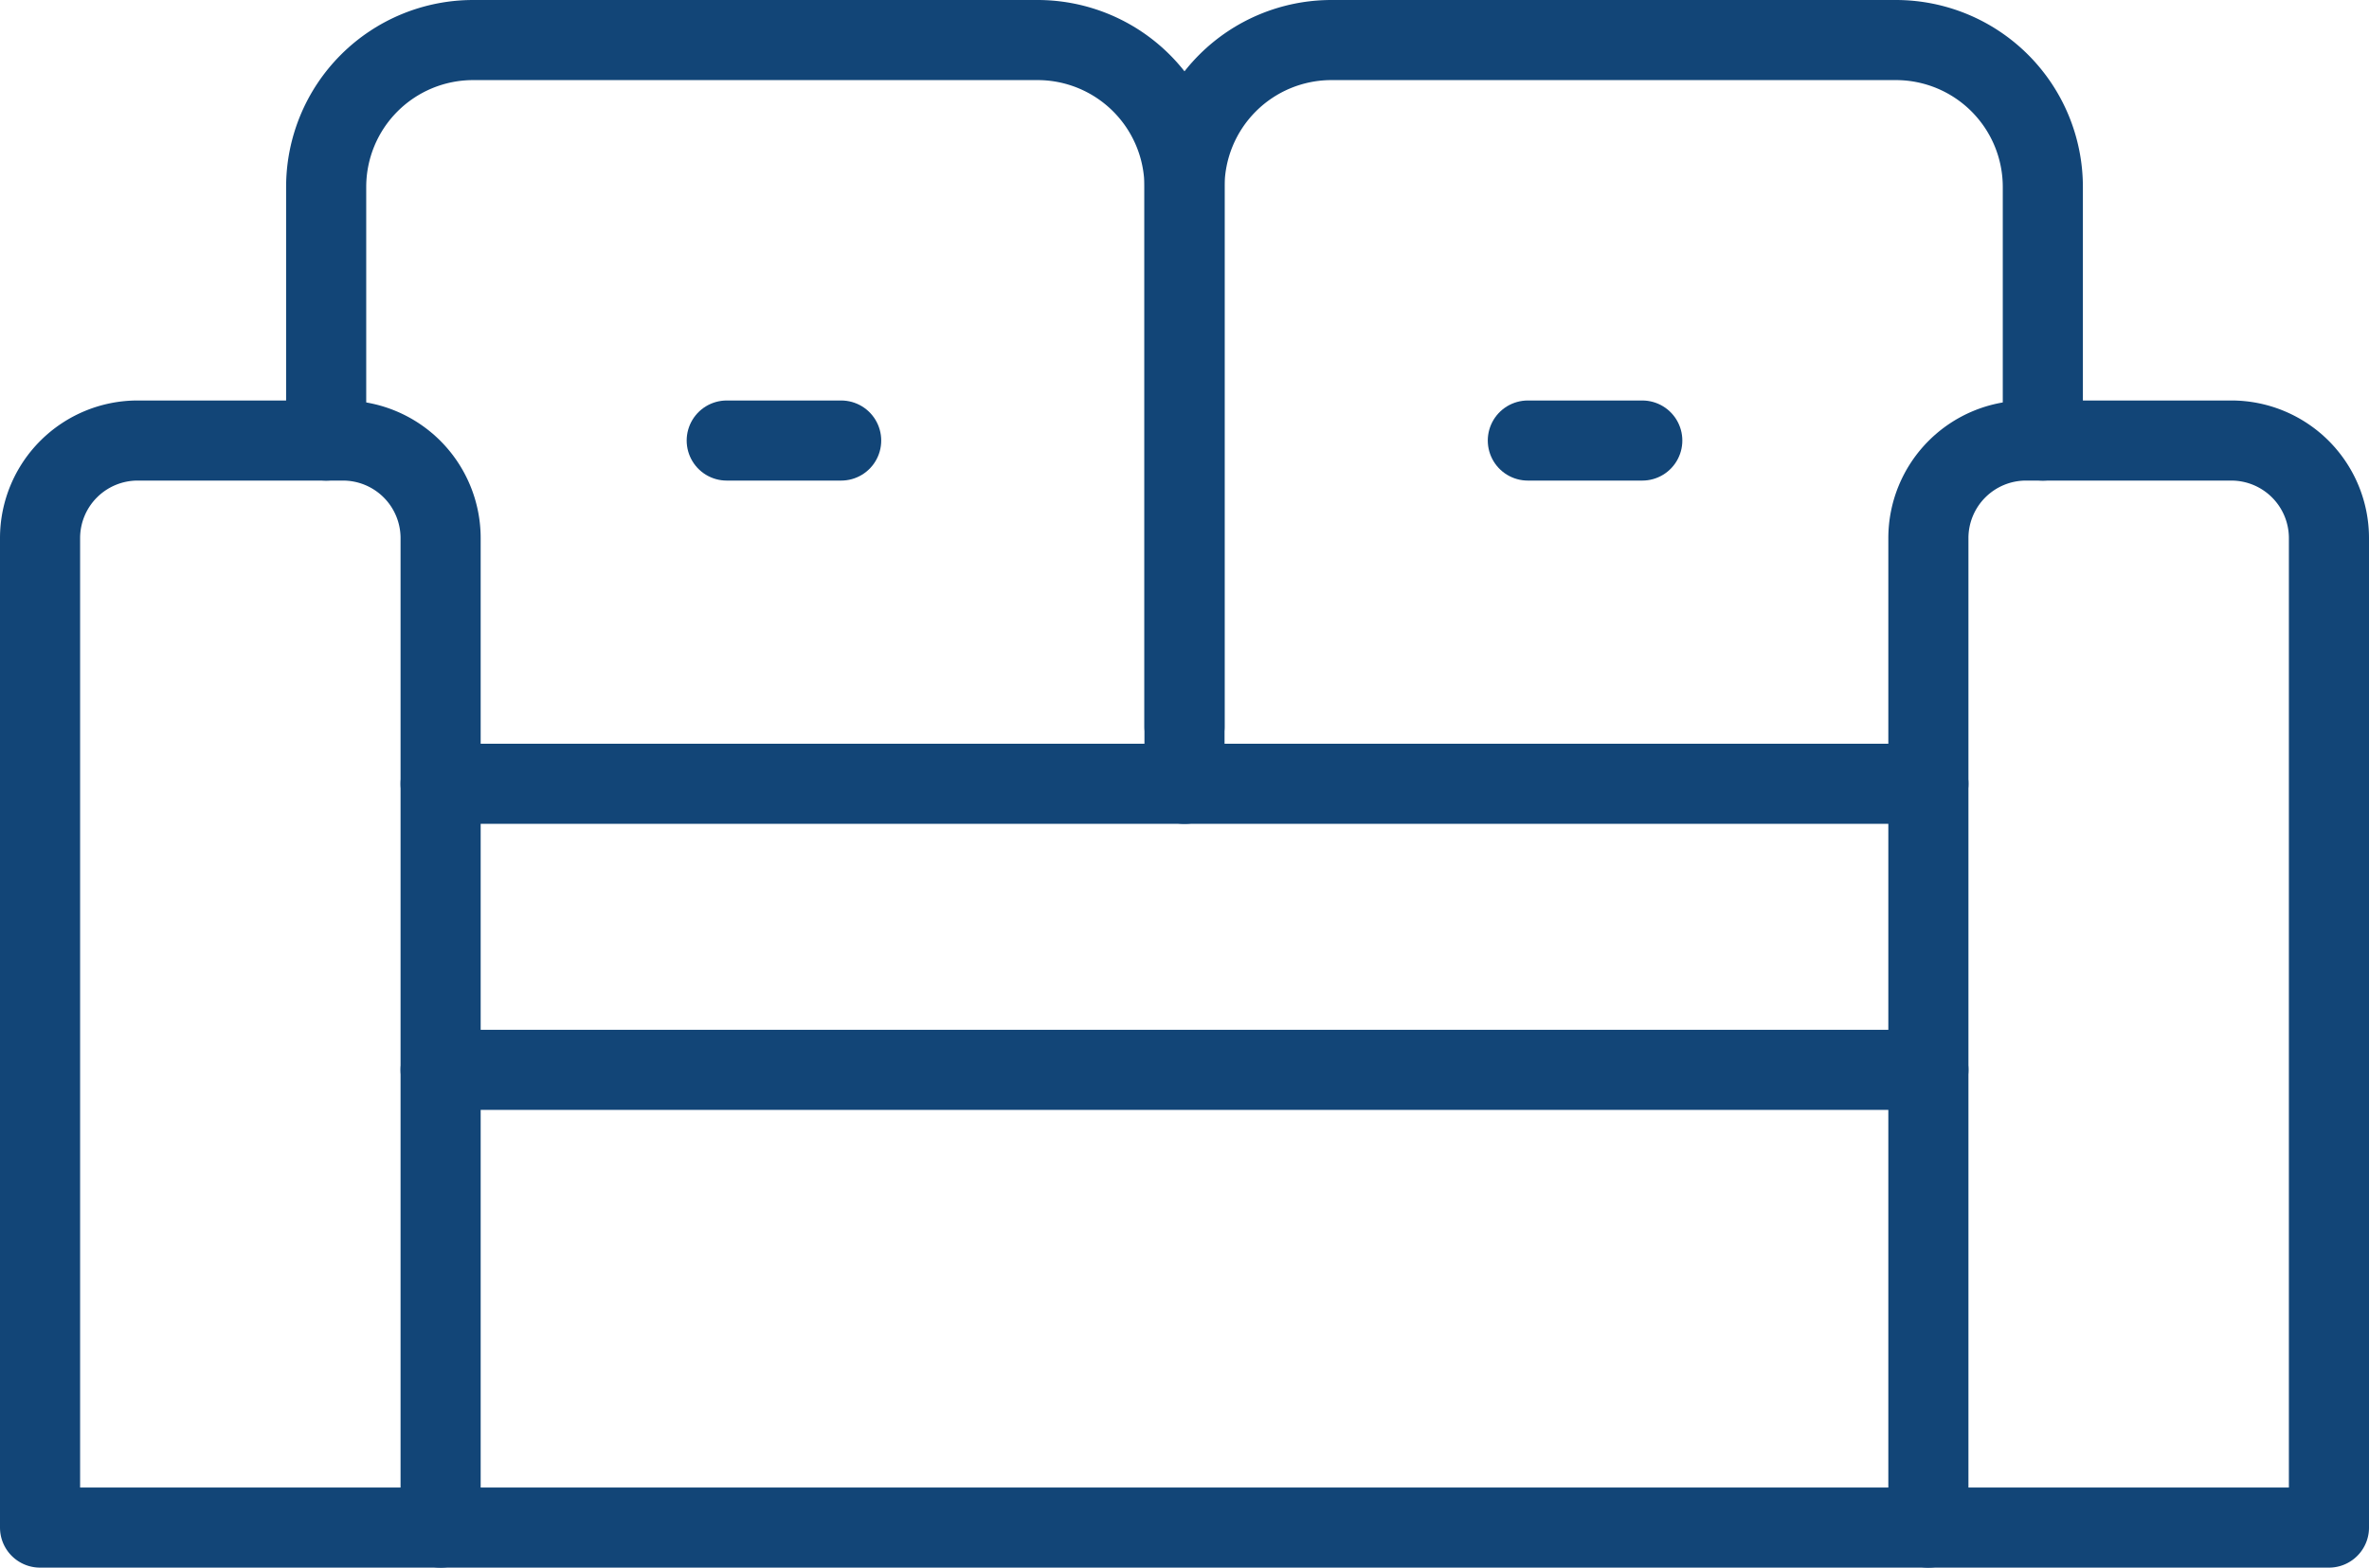
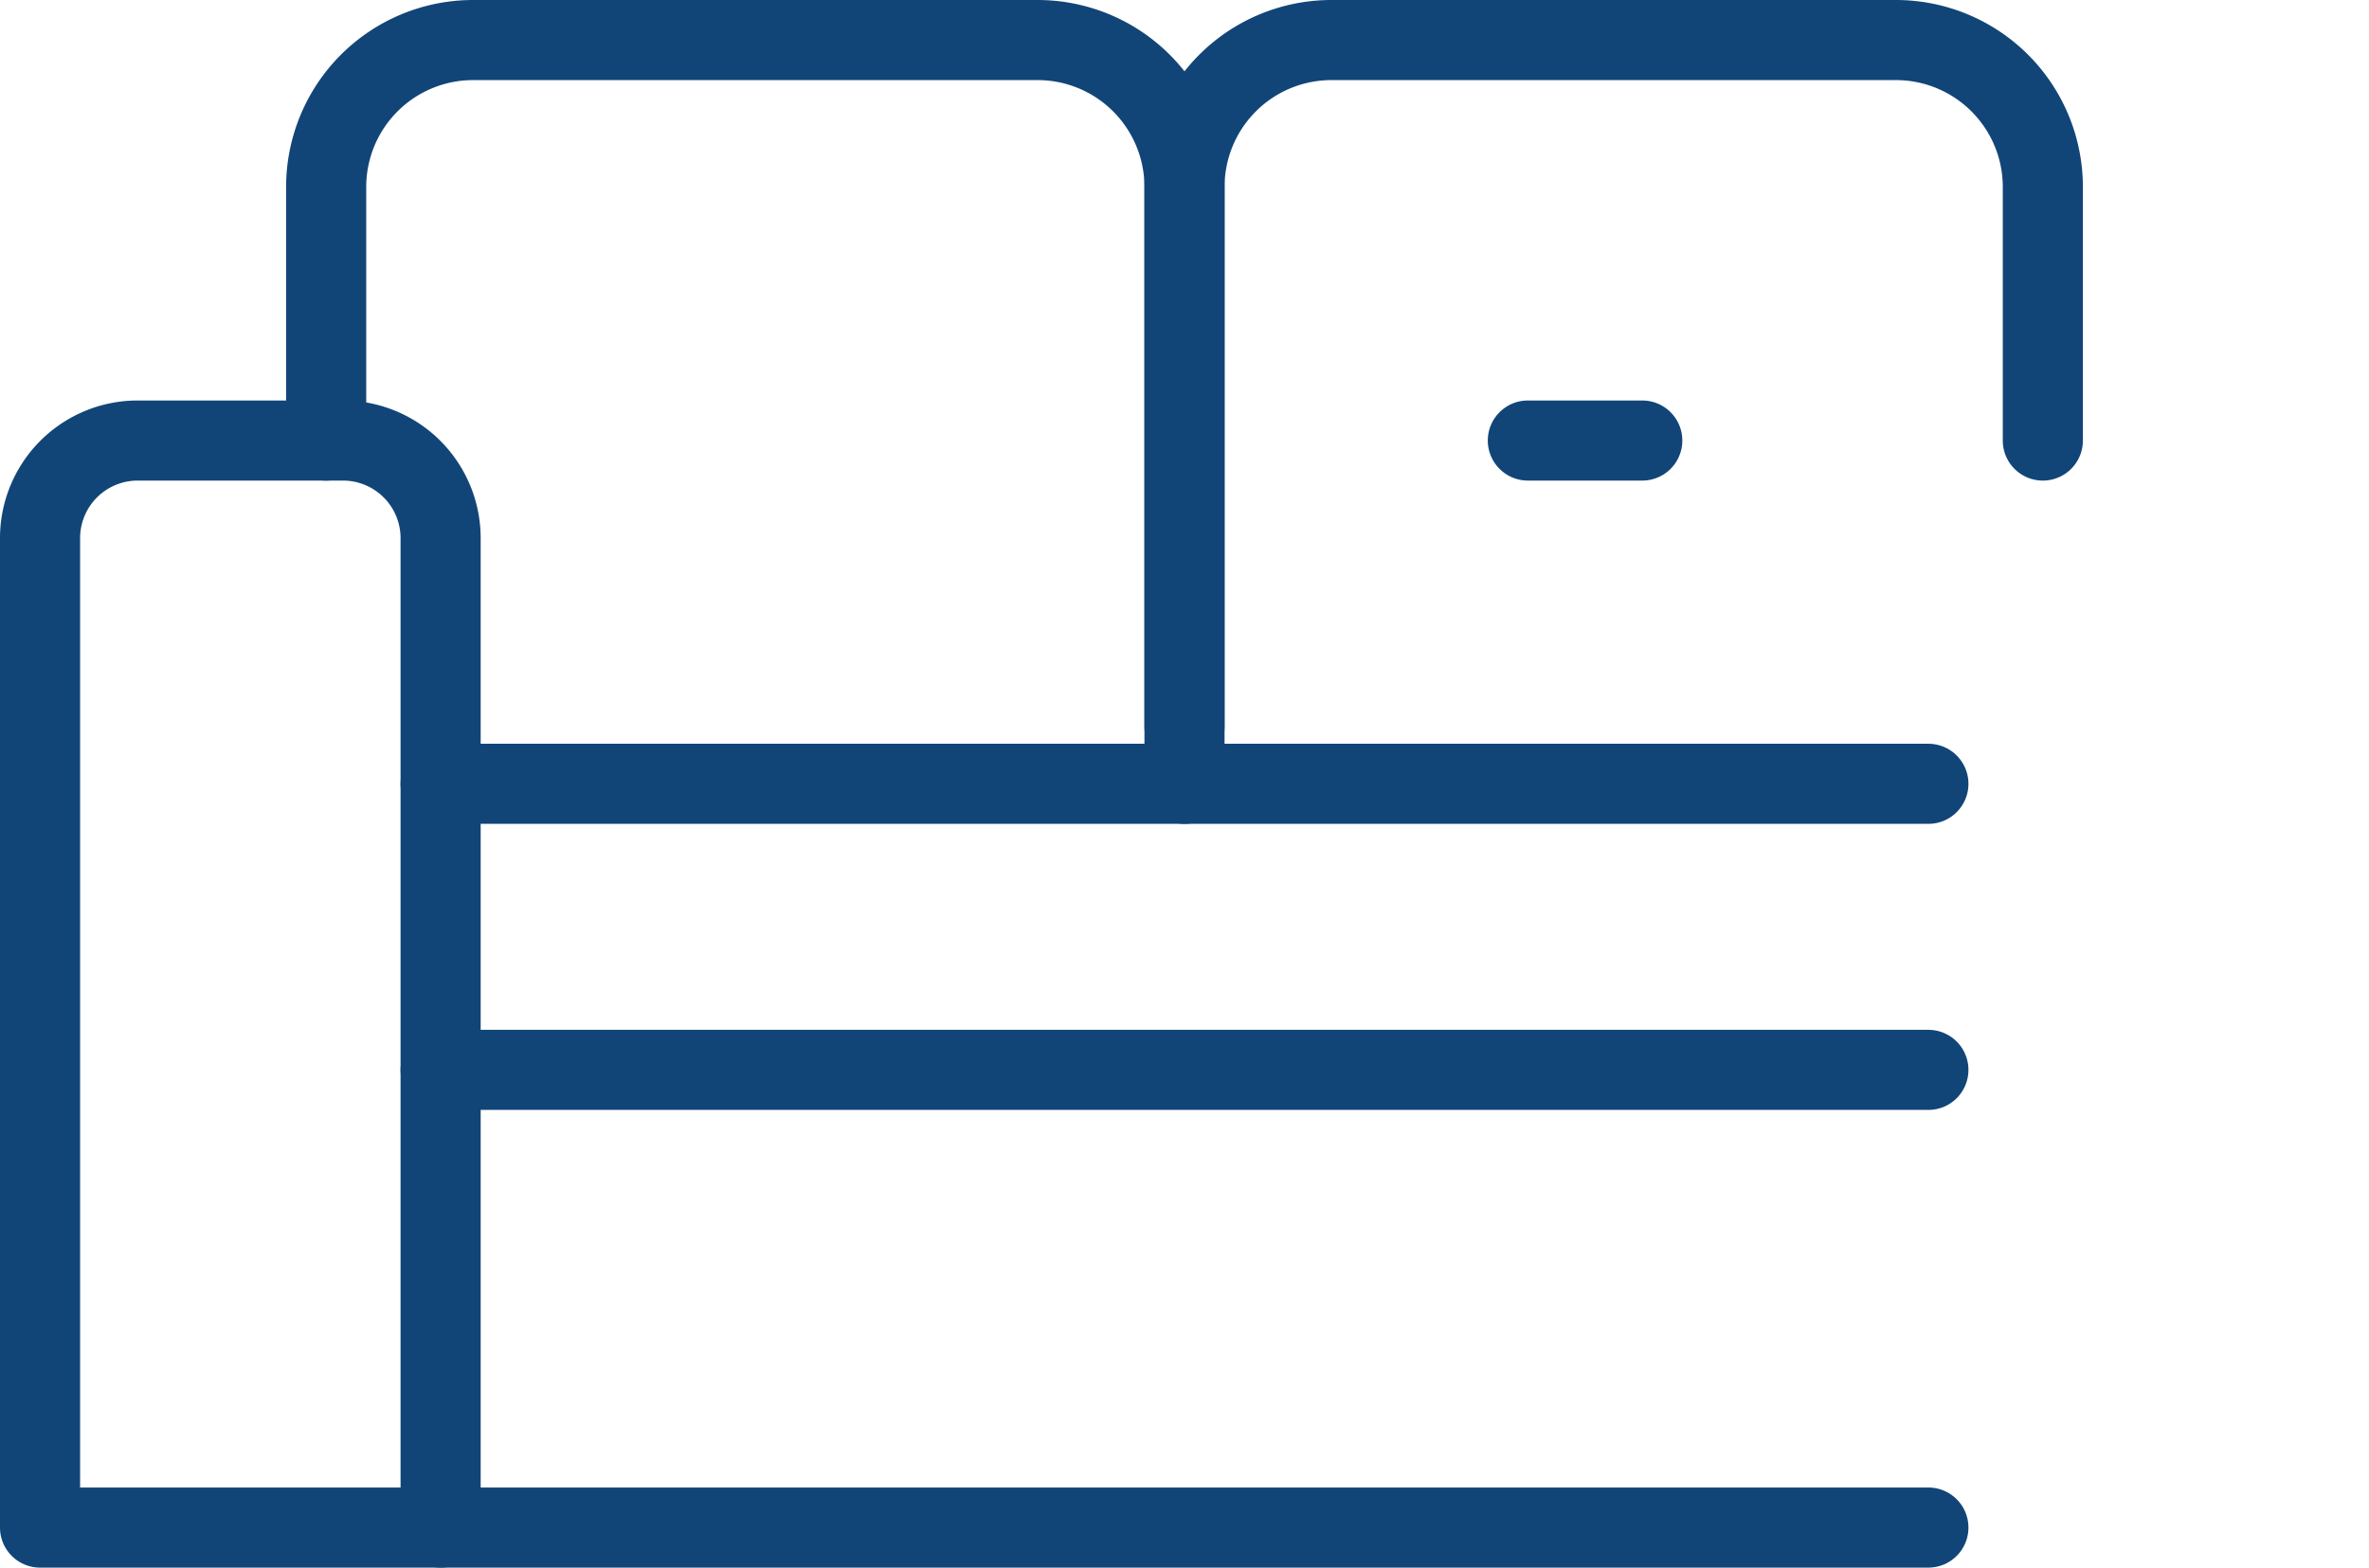
<svg xmlns="http://www.w3.org/2000/svg" width="41.4" height="27.4" viewBox="0 0 41.4 27.4">
  <g id="icn" transform="translate(-0.05 -0.05)">
    <path id="Path_65" data-name="Path 65" d="M7.75,26.75h-7V9.456A1.706,1.706,0,0,1,2.456,7.75H6.044A1.706,1.706,0,0,1,7.75,9.456Z" fill="none" stroke="#124577" stroke-linecap="round" stroke-linejoin="round" stroke-width="1.4" />
    <path id="Path_66" data-name="Path 66" d="M35.75,7.75V3.318A2.568,2.568,0,0,0,33.182.75H23.318A2.568,2.568,0,0,0,20.75,3.318V12.75" fill="none" stroke="#124577" stroke-linecap="round" stroke-linejoin="round" stroke-width="1.4" />
    <path id="Path_67" data-name="Path 67" d="M5.75,7.75V3.318A2.568,2.568,0,0,1,8.318.75h9.864A2.568,2.568,0,0,1,20.75,3.318V13.75" fill="none" stroke="#124577" stroke-linecap="round" stroke-linejoin="round" stroke-width="1.4" />
-     <path id="Path_68" data-name="Path 68" d="M40.75,26.75h-7V9.456A1.706,1.706,0,0,1,35.456,7.75h3.588A1.706,1.706,0,0,1,40.75,9.456Z" fill="none" stroke="#124577" stroke-linecap="round" stroke-linejoin="round" stroke-width="1.4" />
    <line id="Line_2" data-name="Line 2" x2="26" transform="translate(7.75 13.75)" fill="none" stroke="#124577" stroke-linecap="round" stroke-linejoin="round" stroke-width="1.4" />
    <line id="Line_3" data-name="Line 3" x2="26" transform="translate(7.75 26.75)" fill="none" stroke="#124577" stroke-linecap="round" stroke-linejoin="round" stroke-width="1.4" />
    <line id="Line_4" data-name="Line 4" x2="26" transform="translate(7.75 18.75)" fill="none" stroke="#124577" stroke-linecap="round" stroke-linejoin="round" stroke-width="1.4" />
-     <line id="Line_5" data-name="Line 5" x2="2" transform="translate(12.75 7.75)" fill="none" stroke="#124577" stroke-linecap="round" stroke-linejoin="round" stroke-width="1.4" />
    <line id="Line_6" data-name="Line 6" x2="2" transform="translate(26.75 7.75)" fill="none" stroke="#124577" stroke-linecap="round" stroke-linejoin="round" stroke-width="1.4" />
  </g>
</svg>